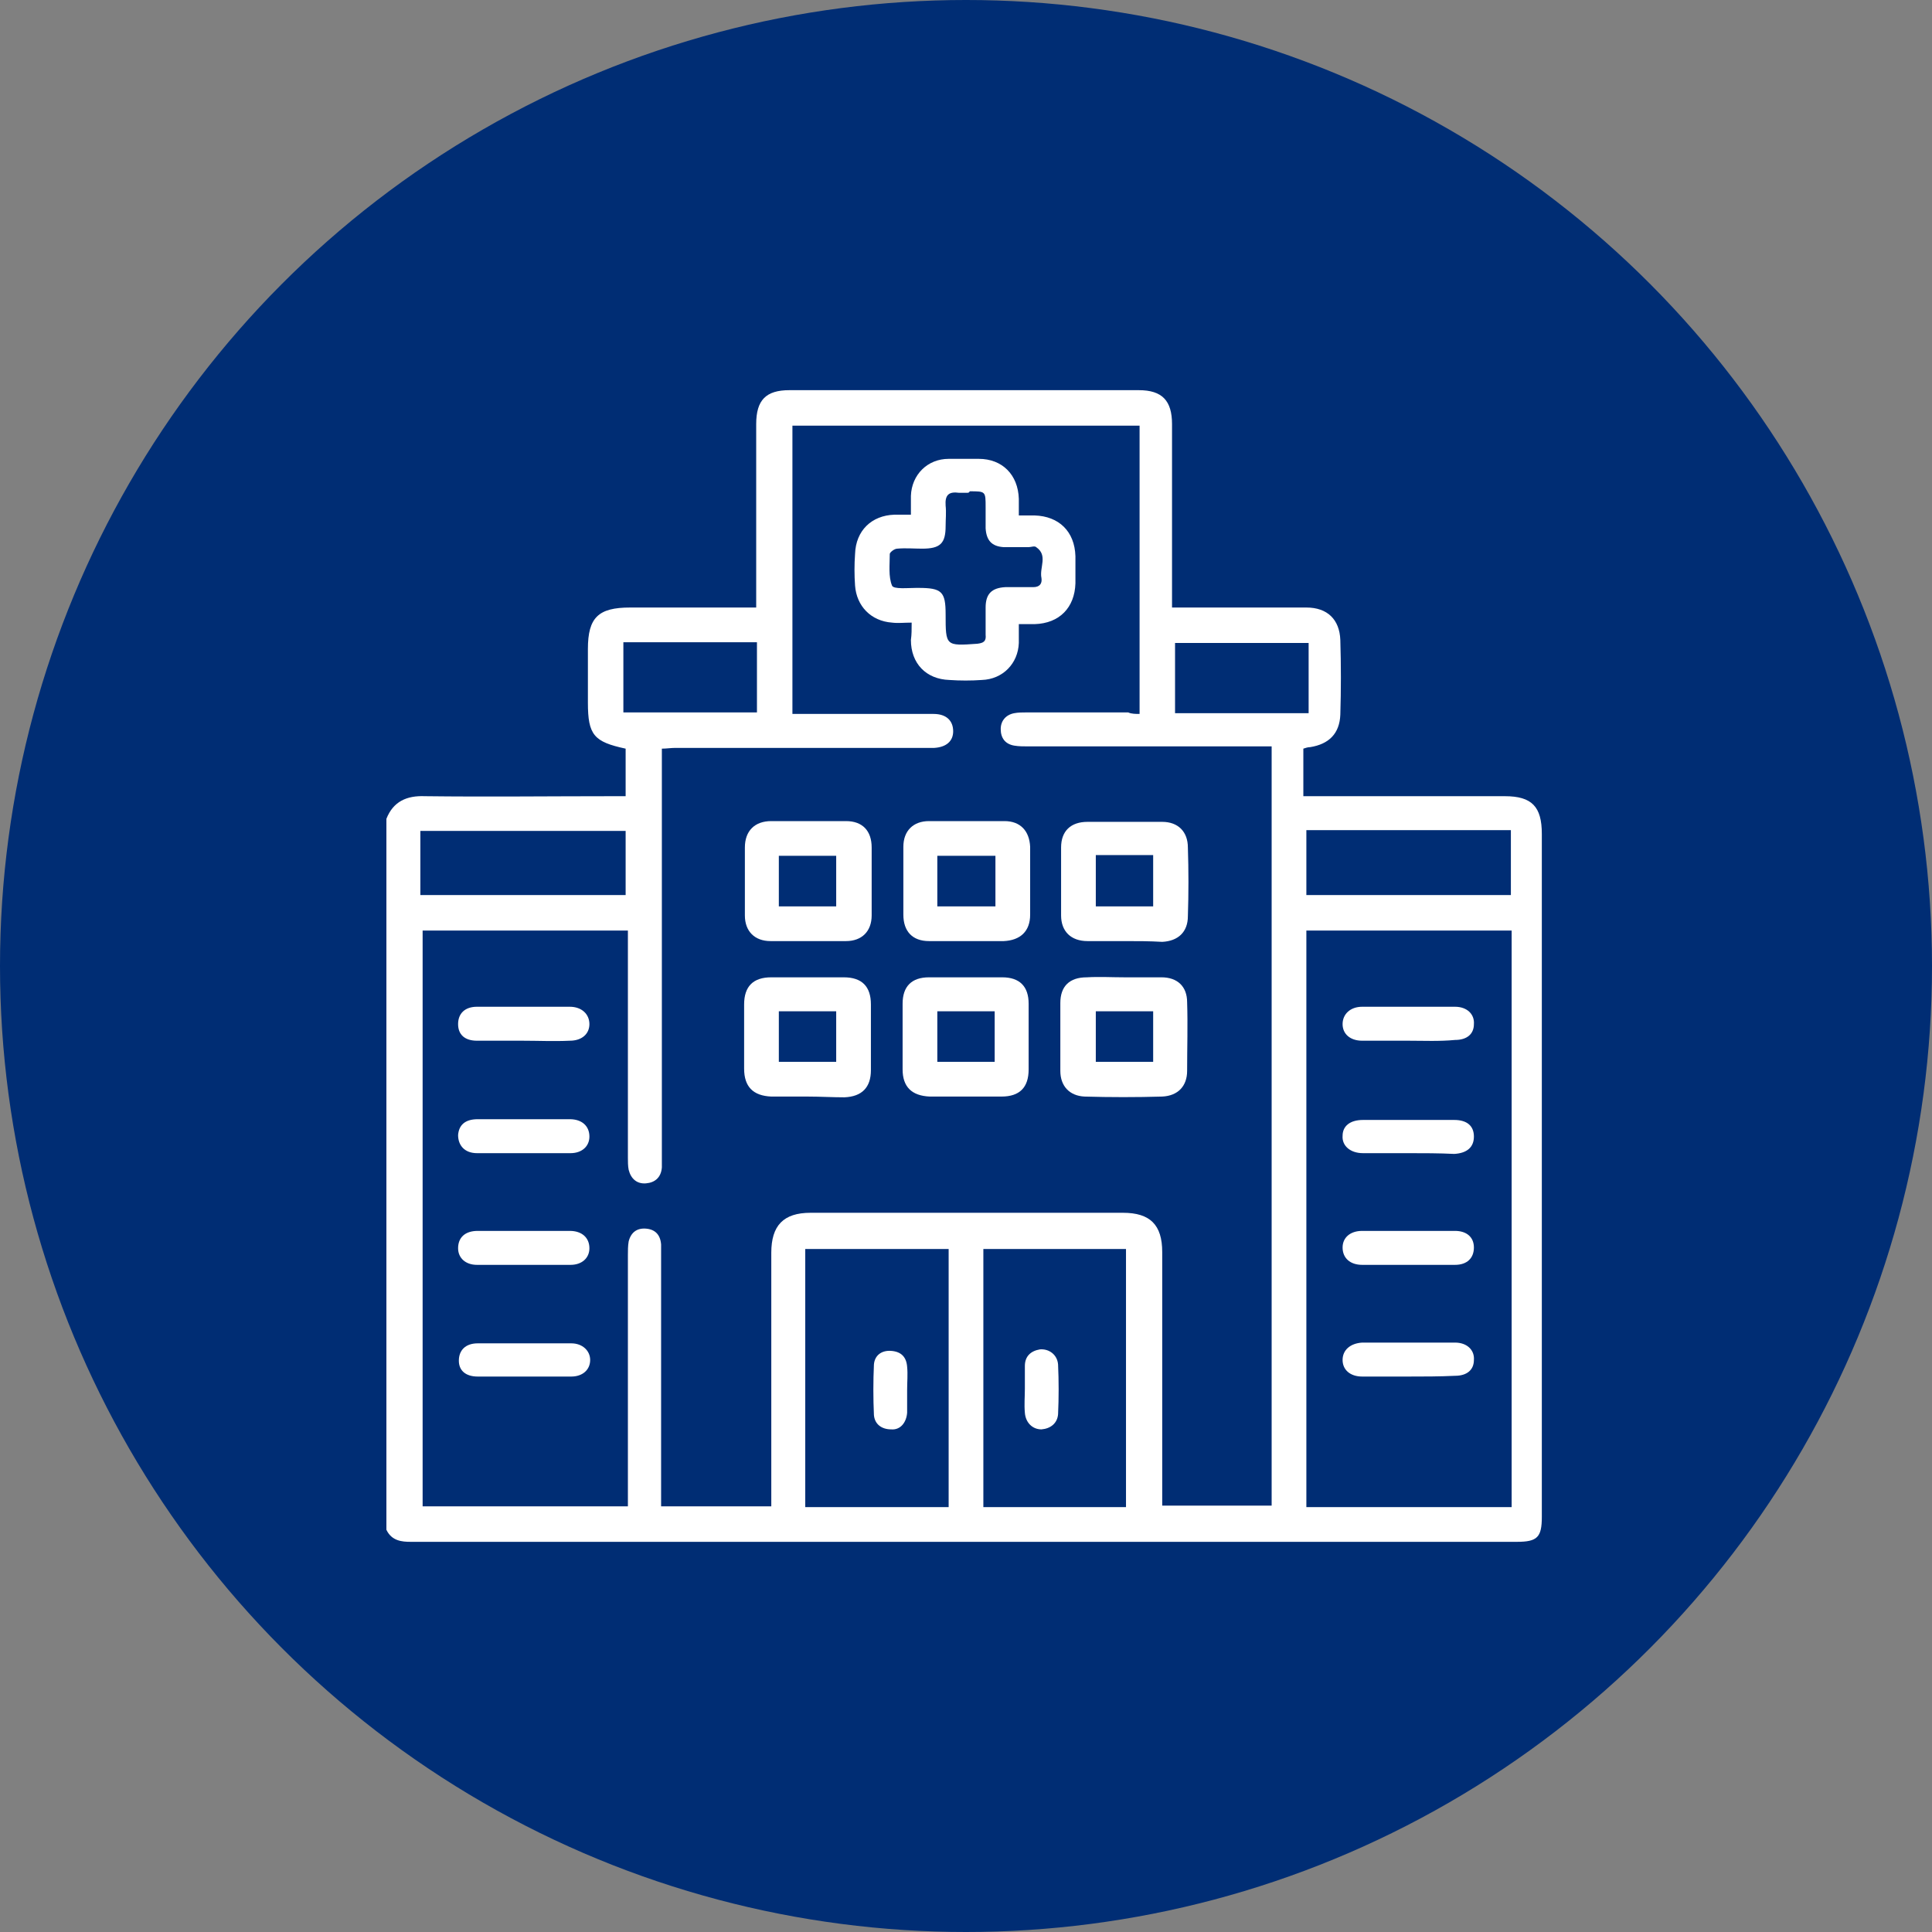
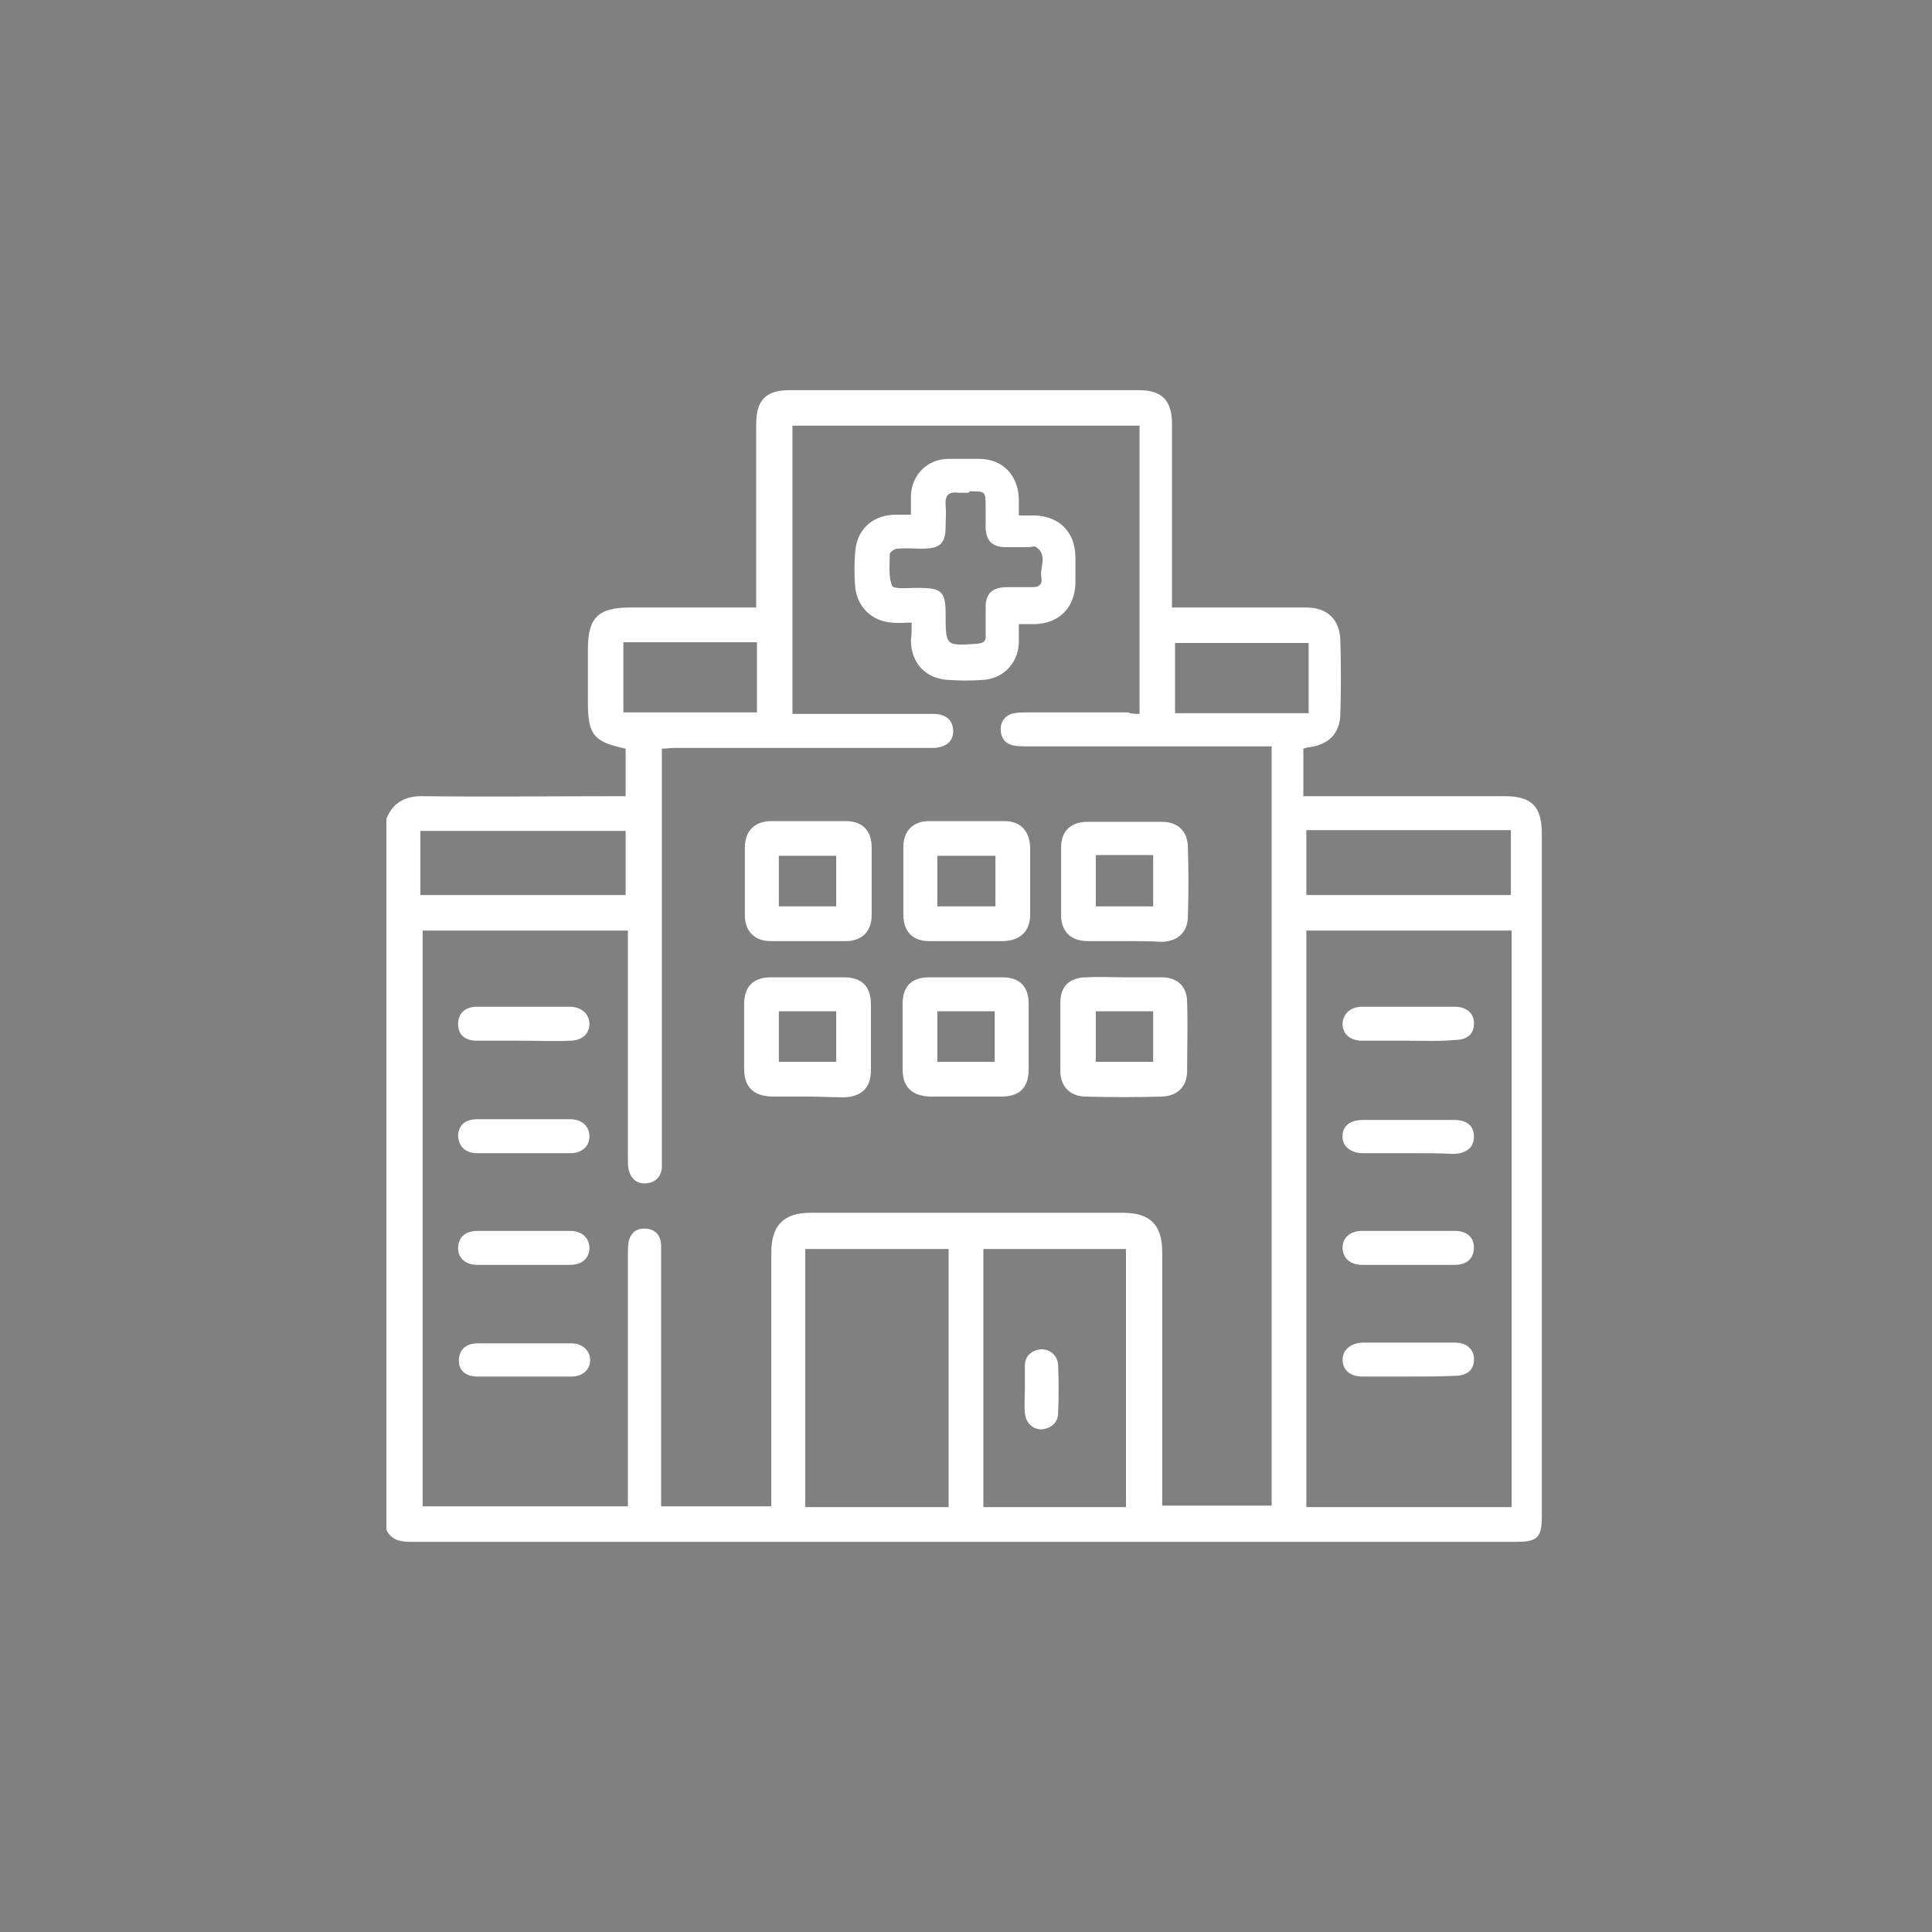
<svg xmlns="http://www.w3.org/2000/svg" version="1.1" id="Capa_1" x="0px" y="0px" viewBox="0 0 256 256" style="enable-background:new 0 0 256 256;" xml:space="preserve">
  <rect x="0" y="0" width="256" height="256" fill="#808080" stroke="none" />
  <style type="text/css">
	.st0{fill:#002D74;}
	.st1{fill:#FFFFFF;}
</style>
  <g>
-     <circle class="st0" cx="128" cy="128" r="128" />
    <g>
      <path class="st1" d="M51.2,202.7c0-31.4,0-62.8,0-94.2c0.9-2.3,2.7-3.1,5.1-3c8.3,0.1,16.7,0,25,0c0.5,0,1.1,0,1.6,0    c0-2.2,0-4.2,0-6.3c-4.2-0.9-5-1.8-5-6.1c0-2.4,0-4.7,0-7.1c0-4.2,1.4-5.5,5.6-5.5c5,0,10.1,0,15.1,0c0.5,0,1,0,1.6,0    c0-0.8,0-1.4,0-1.9c0-7.5,0-14.9,0-22.4c0-3.2,1.3-4.5,4.4-4.5c15.4,0,30.9,0,46.3,0c3.1,0,4.4,1.4,4.4,4.5c0,7.5,0,15,0,22.5    c0,0.5,0,1.1,0,1.8c0.7,0,1.2,0,1.8,0c5.3,0,10.7,0,16,0c2.8,0,4.4,1.6,4.5,4.3c0.1,3.3,0.1,6.6,0,9.9c-0.1,2.5-1.5,3.9-4,4.3    c-0.3,0-0.6,0.1-0.9,0.2c0,2.1,0,4.2,0,6.3c0.7,0,1.2,0,1.7,0c8.3,0,16.7,0,25,0c3.6,0,4.9,1.4,4.9,5c0,30.2,0,60.3,0,90.5    c0,2.7-0.6,3.3-3.3,3.3c-10.7,0-21.5,0-32.2,0c-38.1,0-76.3,0-114.4,0C53.3,204.3,51.9,204.2,51.2,202.7z M151,94.6    c0-12.9,0-25.5,0-38.2c-15.4,0-30.7,0-46,0c0,12.8,0,25.5,0,38.2c0.6,0,1.1,0,1.6,0c5.7,0,11.4,0,17.1,0c1.7,0,2.6,0.9,2.6,2.3    c0,1.3-0.9,2.1-2.5,2.2c-0.4,0-0.9,0-1.3,0c-11,0-22,0-33,0c-0.6,0-1.2,0.1-1.8,0.1c0,0.7,0,1.3,0,1.9c0,17.4,0,34.7,0,52.1    c0,0.5,0,1,0,1.5c-0.1,1.3-0.9,2-2.1,2.1c-1.2,0.1-2-0.6-2.3-1.8c-0.1-0.5-0.1-1.1-0.1-1.6c0-9.5,0-18.9,0-28.4c0-0.6,0-1.1,0-1.7    c-9.3,0-18.3,0-27.2,0c0,25.6,0,51,0,76.3c9.1,0,18.1,0,27.2,0c0-0.7,0-1.3,0-1.9c0-10.5,0-20.9,0-31.4c0-0.6,0-1.2,0.1-1.8    c0.3-1.2,1.1-1.8,2.3-1.7c1.2,0.1,1.9,0.8,2,2.1c0,0.5,0,1,0,1.5c0,10.5,0,21,0,31.5c0,0.6,0,1.1,0,1.7c5,0,9.7,0,14.6,0    c0-0.7,0-1.3,0-1.9c0-10.6,0-21.1,0-31.7c0-3.6,1.6-5.3,5.2-5.3c13.8,0,27.6,0,41.4,0c3.6,0,5.2,1.6,5.2,5.2c0,10.6,0,21.2,0,31.8    c0,0.6,0,1.2,0,1.8c4.9,0,9.7,0,14.5,0c0-33.6,0-67,0-100.6c-0.7,0-1.3,0-1.9,0c-10.1,0-20.3,0-30.4,0c-0.6,0-1.2,0-1.8-0.1    c-1.2-0.2-1.8-1-1.8-2.2c0-1.1,0.7-1.9,1.8-2.1c0.5-0.1,1.1-0.1,1.6-0.1c4.5,0,9,0,13.5,0C149.9,94.6,150.5,94.6,151,94.6z     M200.3,123.3c-9.2,0-18.2,0-27.2,0c0,25.5,0,51,0,76.4c9.1,0,18.1,0,27.2,0C200.3,174.2,200.3,148.8,200.3,123.3z M106.7,165.5    c0,11.5,0,22.8,0,34.2c6.4,0,12.6,0,19,0c0-11.5,0-22.8,0-34.2C119.3,165.5,113.1,165.5,106.7,165.5z M130.3,165.5    c0,11.5,0,22.8,0,34.2c6.4,0,12.7,0,18.9,0c0-11.5,0-22.8,0-34.2C142.9,165.5,136.6,165.5,130.3,165.5z M55.7,118.6    c9.2,0,18.2,0,27.2,0c0-2.9,0-5.7,0-8.5c-9.1,0-18.2,0-27.2,0C55.7,113,55.7,115.7,55.7,118.6z M173.1,110c0,3,0,5.8,0,8.6    c9.1,0,18.1,0,27.1,0c0-2.9,0-5.7,0-8.6C191.1,110,182.2,110,173.1,110z M173.4,94.5c0-3.2,0-6.3,0-9.3c-6,0-11.8,0-17.7,0    c0,3.2,0,6.2,0,9.3C161.5,94.5,167.4,94.5,173.4,94.5z M100.3,85.1c-6,0-11.9,0-17.7,0c0,3.2,0,6.2,0,9.3c6,0,11.8,0,17.7,0    C100.3,91.3,100.3,88.3,100.3,85.1z" />
      <path class="st1" d="M120.8,82.5c-1,0-1.8,0.1-2.6,0c-2.8-0.2-4.7-2.2-4.9-4.9c-0.1-1.4-0.1-2.8,0-4.2c0.1-3.1,2.2-5.1,5.2-5.2    c0.7,0,1.4,0,2.2,0c0-1,0-1.7,0-2.5c0.1-2.8,2.2-4.9,5-4.9c1.3,0,2.7,0,4,0c3.1,0,5.2,2.1,5.3,5.3c0,0.6,0,1.3,0,2.2    c0.8,0,1.4,0,2.1,0c3.2,0.1,5.3,2.1,5.4,5.4c0,1.2,0,2.4,0,3.6c-0.1,3.2-2.1,5.3-5.4,5.4c-0.6,0-1.3,0-2.1,0c0,0.9,0,1.7,0,2.5    c-0.1,2.7-2.1,4.8-4.9,4.9c-1.4,0.1-2.9,0.1-4.3,0c-3.1-0.1-5.1-2.2-5.1-5.3C120.8,84.1,120.8,83.4,120.8,82.5z M128.1,65.3    c-0.3,0-0.7,0-1,0c-1.4-0.2-1.9,0.3-1.8,1.7c0.1,0.9,0,1.8,0,2.7c0,2.3-0.7,3-3.1,3c-1.1,0-2.2-0.1-3.3,0c-0.4,0-1,0.5-1,0.7    c0,1.4-0.2,3,0.3,4.2c0.2,0.5,2.1,0.3,3.2,0.3c0.1,0,0.2,0,0.3,0c3.1,0,3.6,0.5,3.6,3.5c0,4.2,0,4.2,4.2,3.9    c0.8-0.1,1.2-0.3,1.1-1.2c0-1.2,0-2.4,0-3.6c0-1.8,0.8-2.6,2.6-2.7c1.2,0,2.5,0,3.7,0c0.9,0,1.2-0.5,1.1-1.2    c-0.3-1.4,0.9-3-0.7-4.1c-0.2-0.2-0.7,0-1,0c-1.1,0-2.2,0-3.3,0c-1.6-0.1-2.3-0.9-2.4-2.5c0-0.9,0-1.9,0-2.8c0-2.1,0-2.1-2.1-2.1    C128.4,65.3,128.3,65.3,128.1,65.3z" />
      <path class="st1" d="M149,129.5c1.6,0,3.3,0,4.9,0c2.1,0,3.4,1.2,3.4,3.3c0.1,3,0,6.1,0,9.1c0,2-1.2,3.3-3.3,3.4    c-3.4,0.1-6.9,0.1-10.3,0c-2-0.1-3.2-1.4-3.2-3.4c0-3,0-6,0-9c0-2.2,1.2-3.4,3.5-3.4C145.7,129.4,147.3,129.5,149,129.5z     M152.8,140.7c0-2.3,0-4.5,0-6.7c-2.6,0-5.1,0-7.6,0c0,2.3,0,4.4,0,6.7C147.7,140.7,150.2,140.7,152.8,140.7z" />
      <path class="st1" d="M107,124.7c-1.6,0-3.3,0-4.9,0c-2.1,0-3.4-1.3-3.4-3.4c0-3,0-6,0-9c0-2.2,1.3-3.5,3.5-3.5c3.3,0,6.6,0,9.9,0    c2.2,0,3.4,1.3,3.4,3.5c0,3,0,6,0,9c0,2.1-1.3,3.4-3.4,3.4C110.4,124.7,108.7,124.7,107,124.7z M103.2,120.1c2.7,0,5.1,0,7.6,0    c0-2.3,0-4.5,0-6.7c-2.6,0-5.1,0-7.6,0C103.2,115.7,103.2,117.8,103.2,120.1z" />
      <path class="st1" d="M128,124.7c-1.6,0-3.3,0-4.9,0c-2.2,0-3.4-1.3-3.4-3.5c0-3,0-6,0-9c0-2.1,1.3-3.4,3.4-3.4c3.3,0,6.7,0,10,0    c2.1,0,3.3,1.3,3.4,3.4c0,3,0,6,0,9c0,2.2-1.3,3.4-3.5,3.5c0,0-0.1,0-0.1,0C131.2,124.7,129.6,124.7,128,124.7z M124.2,120.1    c2.7,0,5.2,0,7.7,0c0-2.3,0-4.5,0-6.7c-2.6,0-5.1,0-7.7,0C124.2,115.7,124.2,117.8,124.2,120.1z" />
      <path class="st1" d="M107,145.3c-1.6,0-3.2,0-4.8,0c-2.4-0.1-3.6-1.3-3.6-3.7c0-2.8,0-5.7,0-8.5c0-2.4,1.2-3.6,3.6-3.6    c3.2,0,6.4,0,9.6,0c2.4,0,3.6,1.2,3.6,3.6c0,2.9,0,5.8,0,8.7c0,2.3-1.2,3.5-3.5,3.6C110.3,145.4,108.6,145.3,107,145.3z     M103.2,134c0,2.3,0,4.5,0,6.7c2.6,0,5.1,0,7.6,0c0-2.3,0-4.5,0-6.7C108.2,134,105.8,134,103.2,134z" />
      <path class="st1" d="M128,145.3c-1.6,0-3.2,0-4.8,0c-2.4-0.1-3.6-1.3-3.6-3.6c0-2.9,0-5.8,0-8.7c0-2.3,1.2-3.5,3.5-3.5    c3.2,0,6.5,0,9.7,0c2.3,0,3.5,1.2,3.5,3.5c0,2.9,0,5.8,0,8.7c0,2.4-1.2,3.6-3.6,3.6c-0.1,0-0.2,0-0.3,0    C131,145.3,129.5,145.3,128,145.3z M124.2,134c0,2.3,0,4.5,0,6.7c2.6,0,5.1,0,7.6,0c0-2.3,0-4.5,0-6.7    C129.2,134,126.8,134,124.2,134z" />
-       <path class="st1" d="M149,124.7c-1.6,0-3.3,0-4.9,0c-2.2,0-3.5-1.3-3.5-3.4c0-3,0-6,0-9c0-2.2,1.3-3.4,3.5-3.4c3.3,0,6.6,0,9.9,0    c2.1,0,3.4,1.3,3.4,3.4c0.1,3,0.1,6.1,0,9.1c0,2.1-1.3,3.3-3.4,3.4C152.3,124.7,150.7,124.7,149,124.7z M152.8,120.1    c0-2.4,0-4.6,0-6.8c-2.6,0-5.1,0-7.6,0c0,2.3,0,4.5,0,6.8C147.8,120.1,150.2,120.1,152.8,120.1z" />
+       <path class="st1" d="M149,124.7c-1.6,0-3.3,0-4.9,0c-2.2,0-3.5-1.3-3.5-3.4c0-3,0-6,0-9c0-2.2,1.3-3.4,3.5-3.4c3.3,0,6.6,0,9.9,0    c2.1,0,3.4,1.3,3.4,3.4c0.1,3,0.1,6.1,0,9.1c0,2.1-1.3,3.3-3.4,3.4C152.3,124.7,150.7,124.7,149,124.7M152.8,120.1    c0-2.4,0-4.6,0-6.8c-2.6,0-5.1,0-7.6,0c0,2.3,0,4.5,0,6.8C147.8,120.1,150.2,120.1,152.8,120.1z" />
      <path class="st1" d="M69.4,163.1c2,0,4.1,0,6.1,0c1.6,0,2.6,0.9,2.6,2.3c0,1.3-1,2.2-2.5,2.2c-4.1,0-8.3,0-12.4,0    c-1.5,0-2.5-0.9-2.5-2.2c0-1.4,0.9-2.3,2.6-2.3C65.3,163.1,67.3,163.1,69.4,163.1z" />
      <path class="st1" d="M69.2,137.9c-2,0-4,0-6,0c-1.6,0-2.5-0.8-2.5-2.2c0-1.4,0.9-2.3,2.5-2.3c4.1,0,8.2,0,12.3,0    c1.6,0,2.6,1,2.6,2.3c0,1.3-1,2.2-2.6,2.2C73.4,138,71.3,137.9,69.2,137.9z" />
      <path class="st1" d="M69.4,148.3c2,0,4.1,0,6.1,0c1.6,0,2.6,0.9,2.6,2.3c0,1.3-1,2.2-2.5,2.2c-4.1,0-8.3,0-12.4,0    c-1.6,0-2.5-1-2.5-2.4c0.1-1.3,0.9-2.1,2.6-2.1C65.3,148.3,67.3,148.3,69.4,148.3z" />
      <path class="st1" d="M69.4,182.4c-2,0-4.1,0-6.1,0c-1.6,0-2.5-0.8-2.5-2.1c0-1.4,0.9-2.3,2.5-2.3c4.1,0,8.3,0,12.4,0    c1.5,0,2.5,1,2.5,2.2c0,1.3-1,2.2-2.5,2.2C73.5,182.4,71.5,182.4,69.4,182.4z" />
      <path class="st1" d="M186.5,167.6c-2,0-4,0-6,0c-1.6,0-2.6-0.9-2.6-2.3c0-1.3,1-2.2,2.6-2.2c4.1,0,8.2,0,12.3,0    c1.5,0,2.5,0.8,2.5,2.2c0,1.4-0.9,2.3-2.5,2.3C190.7,167.6,188.6,167.6,186.5,167.6z" />
      <path class="st1" d="M186.6,137.9c-2,0-4.1,0-6.1,0c-1.6,0-2.6-0.9-2.6-2.2c0-1.3,1-2.3,2.6-2.3c4.1,0,8.2,0,12.3,0    c1.6,0,2.6,1,2.5,2.3c0,1.3-0.9,2.1-2.5,2.1C190.7,138,188.7,137.9,186.6,137.9z" />
      <path class="st1" d="M186.6,152.8c-2,0-4,0-6,0c-1.7,0-2.8-1-2.7-2.3c0-1.3,1-2.1,2.7-2.1c4,0,8.1,0,12.1,0c1.7,0,2.6,0.8,2.6,2.2    c0,1.4-0.9,2.2-2.6,2.3C190.7,152.8,188.6,152.8,186.6,152.8z" />
      <path class="st1" d="M186.6,182.4c-2,0-4.1,0-6.1,0c-1.6,0-2.6-0.9-2.6-2.2c0-1.3,1-2.2,2.6-2.3c4.1,0,8.2,0,12.3,0    c1.6,0,2.6,1,2.5,2.3c0,1.3-0.9,2.1-2.5,2.1C190.7,182.4,188.7,182.4,186.6,182.4z" />
-       <path class="st1" d="M120.2,184.2c0,1,0,2,0,3c-0.1,1.3-0.9,2.3-2.1,2.2c-1.3,0-2.2-0.7-2.3-1.9c-0.1-2.2-0.1-4.5,0-6.7    c0.1-1.2,1-1.9,2.3-1.8c1.3,0.1,2,0.8,2.1,2.1C120.3,182.1,120.2,183.1,120.2,184.2z" />
      <path class="st1" d="M135.8,184c0-1,0-2,0-3c0-1.3,0.8-2,2-2.2c1.2-0.1,2.3,0.7,2.4,2c0.1,2.2,0.1,4.4,0,6.6c-0.1,1.2-1,1.9-2.2,2    c-1.2,0-2.1-0.9-2.2-2.2C135.7,186.1,135.8,185.1,135.8,184z" />
    </g>
  </g>
</svg>